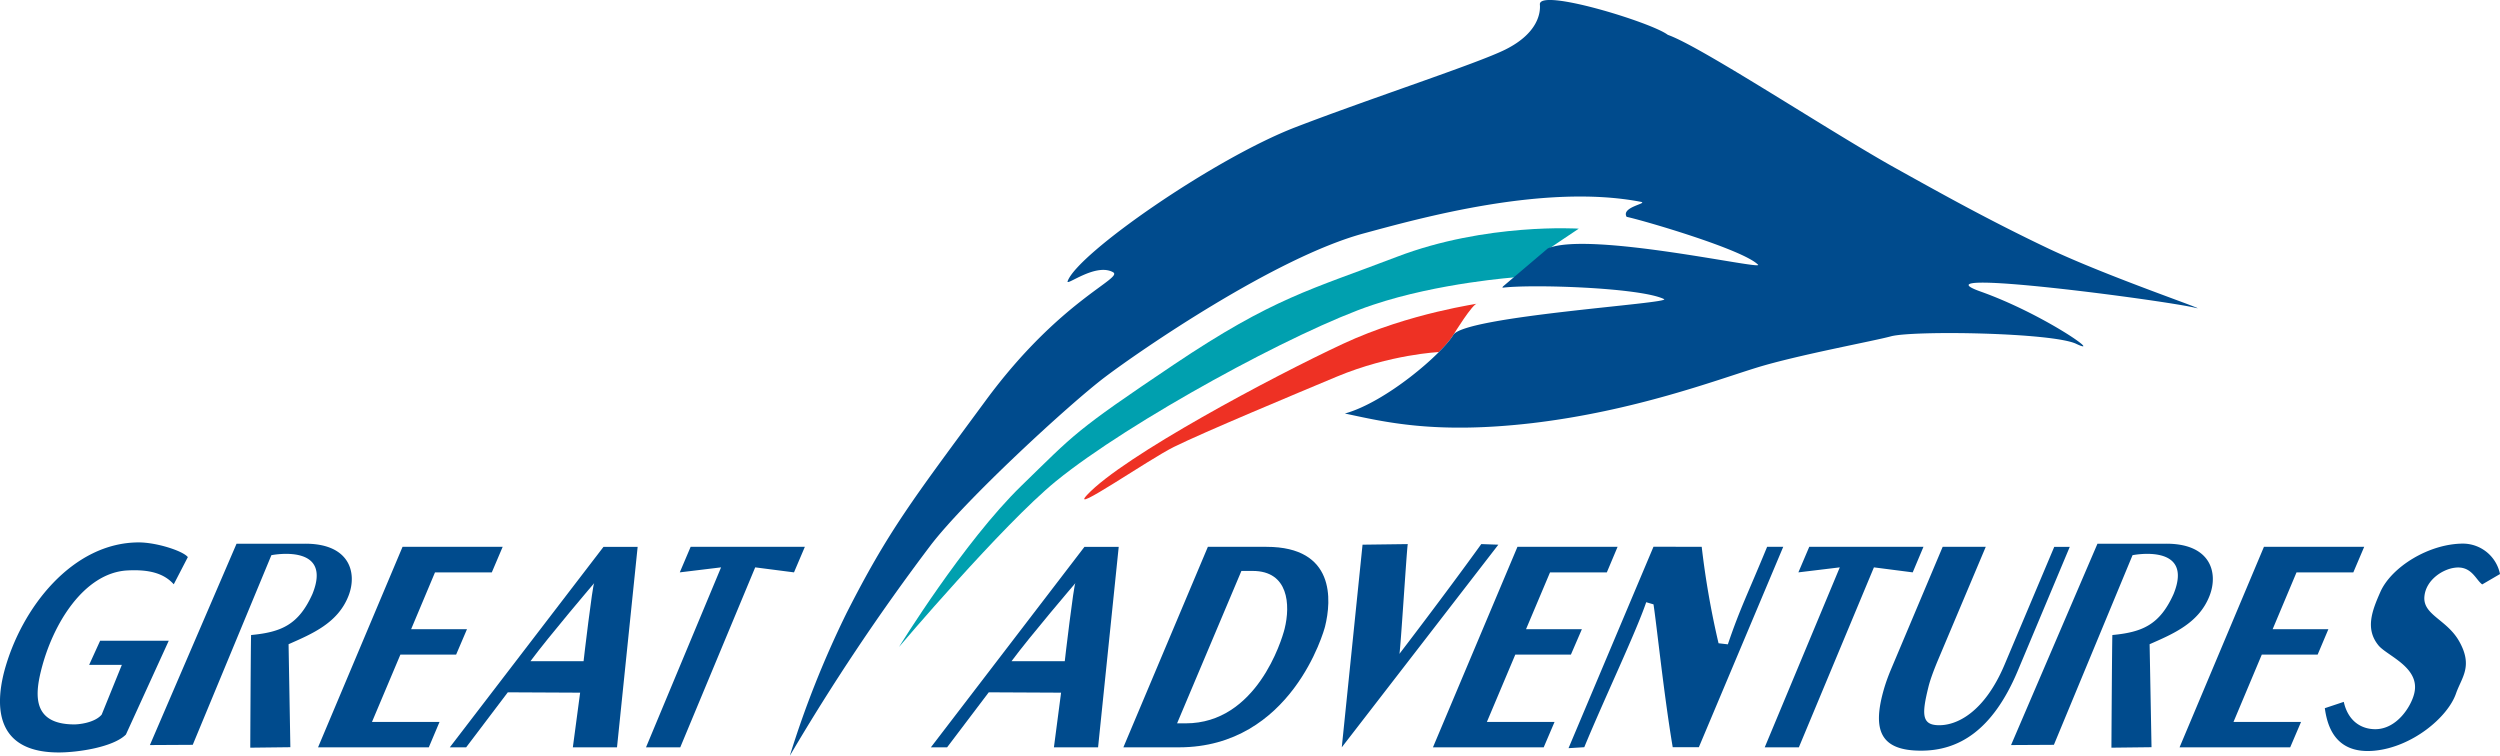
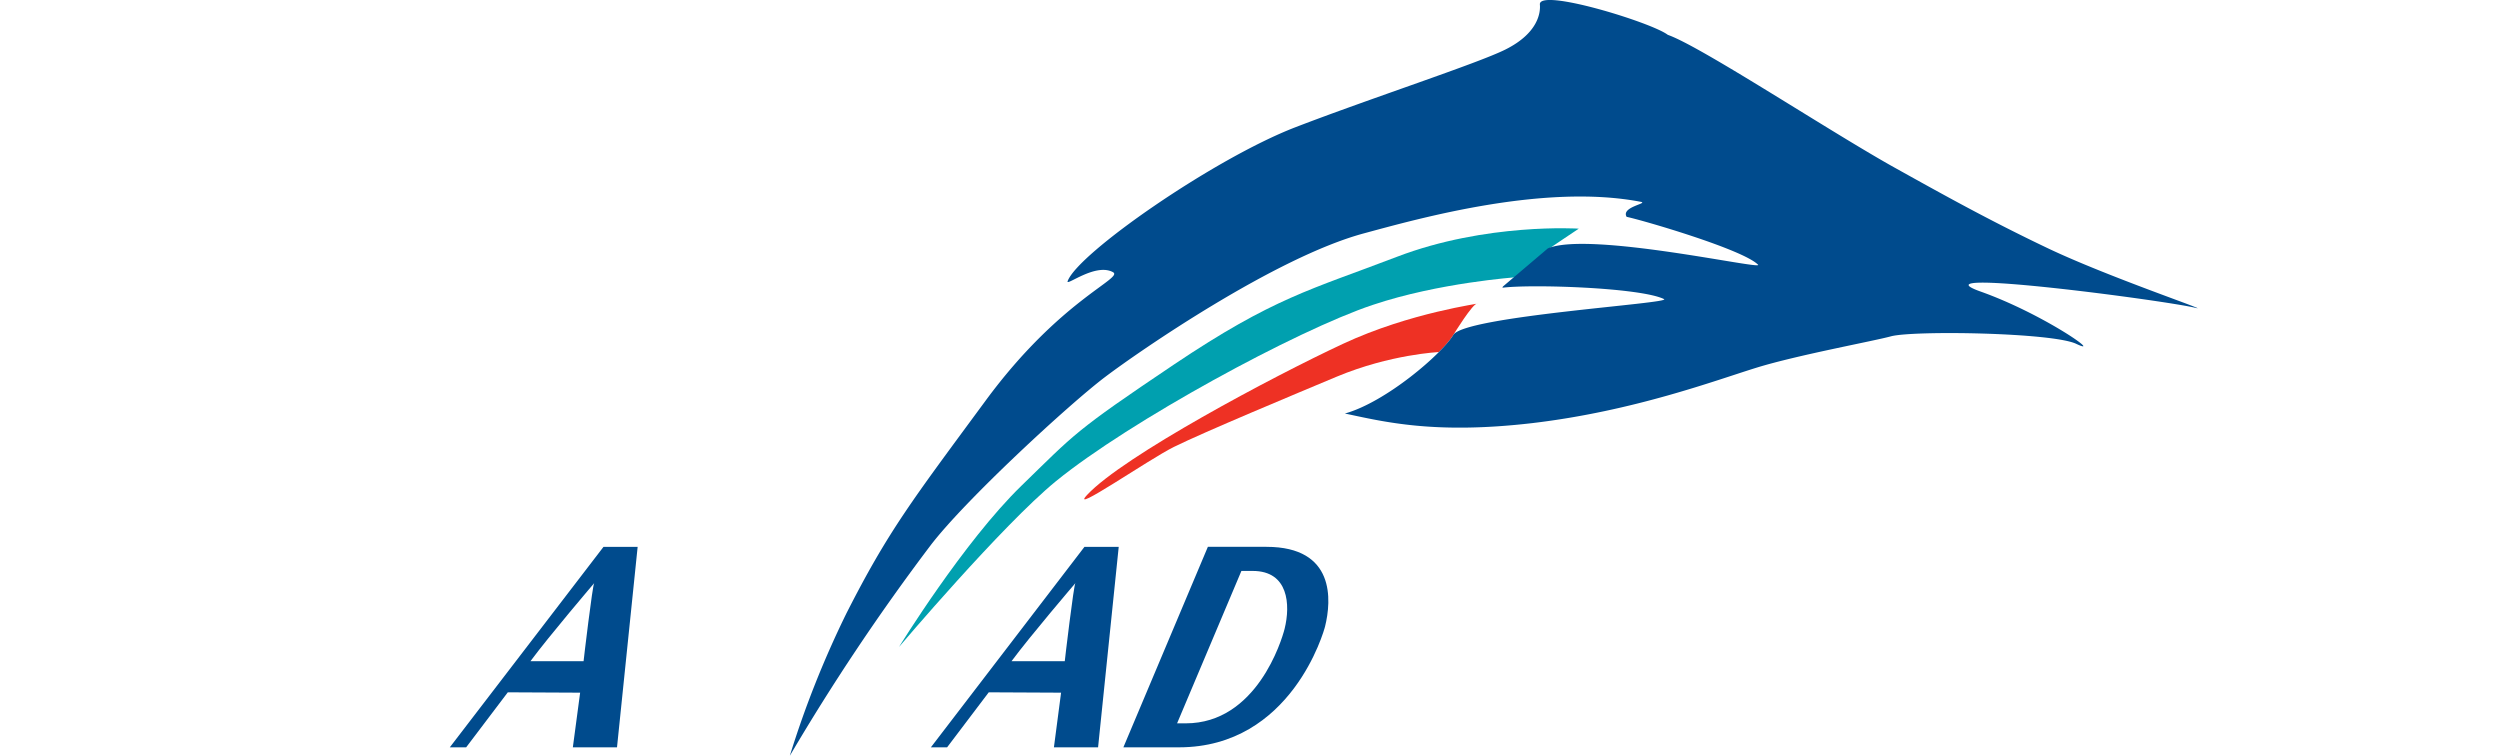
<svg xmlns="http://www.w3.org/2000/svg" id="Layer_1" x="0" y="0" version="1.1" viewBox="0 0 209.48 63.31" xml:space="preserve">
  <style>
    .st0,.st3{fill:#004b8d}.st3{fill-rule:evenodd;clip-rule:evenodd}
  </style>
-   <path d="M150.73 62.62l6.29-15.08 3.25.42.9-2.14h-9.57l-.91 2.14 3.47-.42-6.29 15.08zM12.56 62.43l3.59-.02 6.59-15.89s5.18-1.04 3.44 3.25c-1.16 2.59-2.62 3.2-5.14 3.44-.03.54-.07 9.44-.07 9.44l3.36-.04-.15-8.63c1.97-.87 4.13-1.77 5.02-4.05.76-1.93.11-4.45-3.79-4.37h-5.59l-7.26 16.87M57 62.62l6.28-15.08 3.25.42.91-2.14h-9.57l-.91 2.14 3.46-.42-6.29 15.08zM112.43 62.62l13.12-16.98-1.43-.05c-3.08 4.27-6.86 9.2-6.86 9.2.09-.27.62-8.87.7-9.2l-3.79.05-1.74 16.98M149.42 45.82h-1.35c-1.62 3.94-2.26 5.14-3.29 8.17l-.78-.09a71.22 71.22 0 01-1.41-8.08l-4.04-.01-7.12 16.88 1.32-.08c1.63-3.96 4.32-9.6 5.19-12.15l.61.18c.26 1.67.88 7.65 1.61 11.97h2.19l7.07-16.79M162.78 45.82l-4.33 10.27c-.23.55-.43 1.1-.58 1.61-1.02 3.5-.31 5.2 3.1 5.2 3.15 0 5.98-1.68 8.08-6.64l4.38-10.44h-1.3l-4.15 9.84c-1.68 4.01-4.05 5.22-5.71 5.1-1.23-.09-1.23-.97-.7-3.13.15-.63.42-1.35.75-2.16l4.07-9.65h-3.61M209.48 48.1a3.18 3.18 0 00-3.08-2.55c-2.88 0-6.02 1.97-6.94 4.04-.7 1.58-1.29 3.1-.17 4.48.71.88 3.52 1.84 3.01 4.01-.25 1.1-1.46 3.02-3.27 3.02-1.2 0-2.29-.7-2.64-2.29l-1.59.53c.18 1.23.71 3.9 4.18 3.56 3.11-.3 6.1-2.76 6.81-4.78.47-1.36 1.46-2.29.26-4.4-1.05-1.84-3.08-2.2-2.9-3.78.15-1.37 1.54-2.25 2.55-2.37 1.4-.18 1.75 1.02 2.29 1.4l1.49-.87M42.12 45.82h-8.39l-7.08 16.8h9.28l.9-2.13h-5.66l2.38-5.64h4.67l.91-2.13h-4.68l2-4.76h4.76zM168.51 62.43l3.59-.02 6.59-15.89s5.18-1.04 3.44 3.25c-1.16 2.59-2.62 3.2-5.13 3.44-.03.54-.08 9.44-.08 9.44l3.36-.04-.16-8.63c1.98-.87 4.13-1.77 5.02-4.05.76-1.93.11-4.45-3.79-4.37h-5.6l-7.24 16.87M135.54 45.82h-8.39l-7.08 16.8h9.28l.91-2.13h-5.67l2.38-5.64h4.66l.92-2.13h-4.68l2.01-4.76h4.76zM198.1 45.82h-8.4l-7.07 16.8h9.27l.91-2.13h-5.66l2.37-5.64h4.68l.9-2.13h-4.67l2-4.76h4.76zM7.47 55.71h2.74l-1.69 4.17c-.61.71-1.97.82-2.28.82-3.48 0-3.32-2.4-2.81-4.47.98-3.99 3.63-8.22 7.22-8.43 1.97-.11 3.14.3 3.91 1.16l1.18-2.28c-.43-.53-2.64-1.23-4.11-1.23-5.53 0-9.85 5.45-11.28 10.83-.87 3.38-.39 6.77 4.57 6.77 1.61 0 4.57-.44 5.63-1.5l3.59-7.86H8.39l-.92 2.02" class="st0" />
  <path fill="#ee3124" fill-rule="evenodd" d="M112.01 31.56c-3.51 1.47-11.14 4.65-13.65 5.89-2.13 1.06-8.89 5.75-7.26 4.01 3.04-3.25 15.52-9.89 21.41-12.64 5.69-2.66 11.64-3.39 11.27-3.39-.38 0-1.94 2.53-2 2.63-.22.37-.65.88-1.21 1.44 0 0-4.05.18-8.56 2.06" clip-rule="evenodd" />
  <path fill="#00a0af" fill-rule="evenodd" d="M115.02 25.55c-6.38 2.13-20.4 9.77-26.54 14.77-4.5 3.68-13.15 13.89-13.15 13.89s5.42-8.81 10.26-13.51c4.51-4.38 4.37-4.51 12.77-10.15 8.39-5.63 11.48-6.27 18.66-9.02 7.51-2.88 15.27-2.37 15.27-2.37s-2.46 1.64-2.59 1.75c-1.1.9-1.55 1.35-2.7 2.32 0 .01-6.41.45-11.98 2.32" clip-rule="evenodd" />
  <path d="M125.93 24.01l-.04.1c2.4-.31 11.55-.02 13.54.95.76.36-16.68 1.42-17.65 3-.96 1.59-5.64 5.63-9.09 6.59 3.2.67 7.46 1.77 15.73.8 8.5-1.01 15.33-3.58 18.76-4.64 3.43-1.06 9.82-2.23 11.27-2.63 1.88-.5 13.51-.32 15.52.63 2.38 1.12-2.75-2.51-8.01-4.38-5.83-2.07 15.52.75 18.03 1.37 1.39.35-7.38-2.61-12.4-5-5-2.38-8.96-4.6-12.63-6.64-5.43-3-16.4-10.26-19.21-11.24-1.33-1.03-10.85-3.96-10.72-2.54.06.65-.12 2.39-2.89 3.77-2.32 1.16-11.28 4.08-17.59 6.51-6.82 2.63-18.25 10.57-19.09 12.9-.17.47 2.32-1.55 3.79-.76.97.51-4.41 2.27-10.67 10.78-6.18 8.39-8.14 10.9-11.64 17.78a82.15 82.15 0 00-4.76 11.97 182.98 182.98 0 0111.77-17.6c2.9-3.82 11.7-11.92 14.66-14.15 2.95-2.23 14.27-10.02 21.65-12.02 4.73-1.28 15.16-4.2 23.22-2.65.7.13-1.68.42-1.18 1.26 1.38.29 9.74 2.73 11.01 4.01.49.48-14.12-2.83-17.61-1.37l-3.77 3.2" class="st0" />
  <path d="M50.57 45.82l-12.88 16.8h1.37l3.49-4.61 6.06.03-.61 4.58h3.7l1.73-16.8h-2.86m-6.12 9.58c1.52-2.06 5.34-6.54 5.34-6.54-.13.07-.89 6.48-.89 6.54h-4.45zM90.87 45.82L78 62.62h1.36l3.49-4.61 6.06.03-.6 4.58h3.7l1.73-16.8h-2.87m-6.11 9.58c1.52-2.06 5.35-6.54 5.35-6.54-.13.07-.89 6.48-.89 6.54h-4.46zM101.21 45.82l-7.08 16.8h4.65c9.45 0 12.17-9.79 12.25-10.13.54-2.18.87-6.67-4.91-6.67h-4.91m2.81 2.02h.95c3 0 3.17 2.83 2.67 4.85-.24.96-2.35 7.92-8.28 7.92h-.73l5.39-12.77z" class="st3" />
</svg>